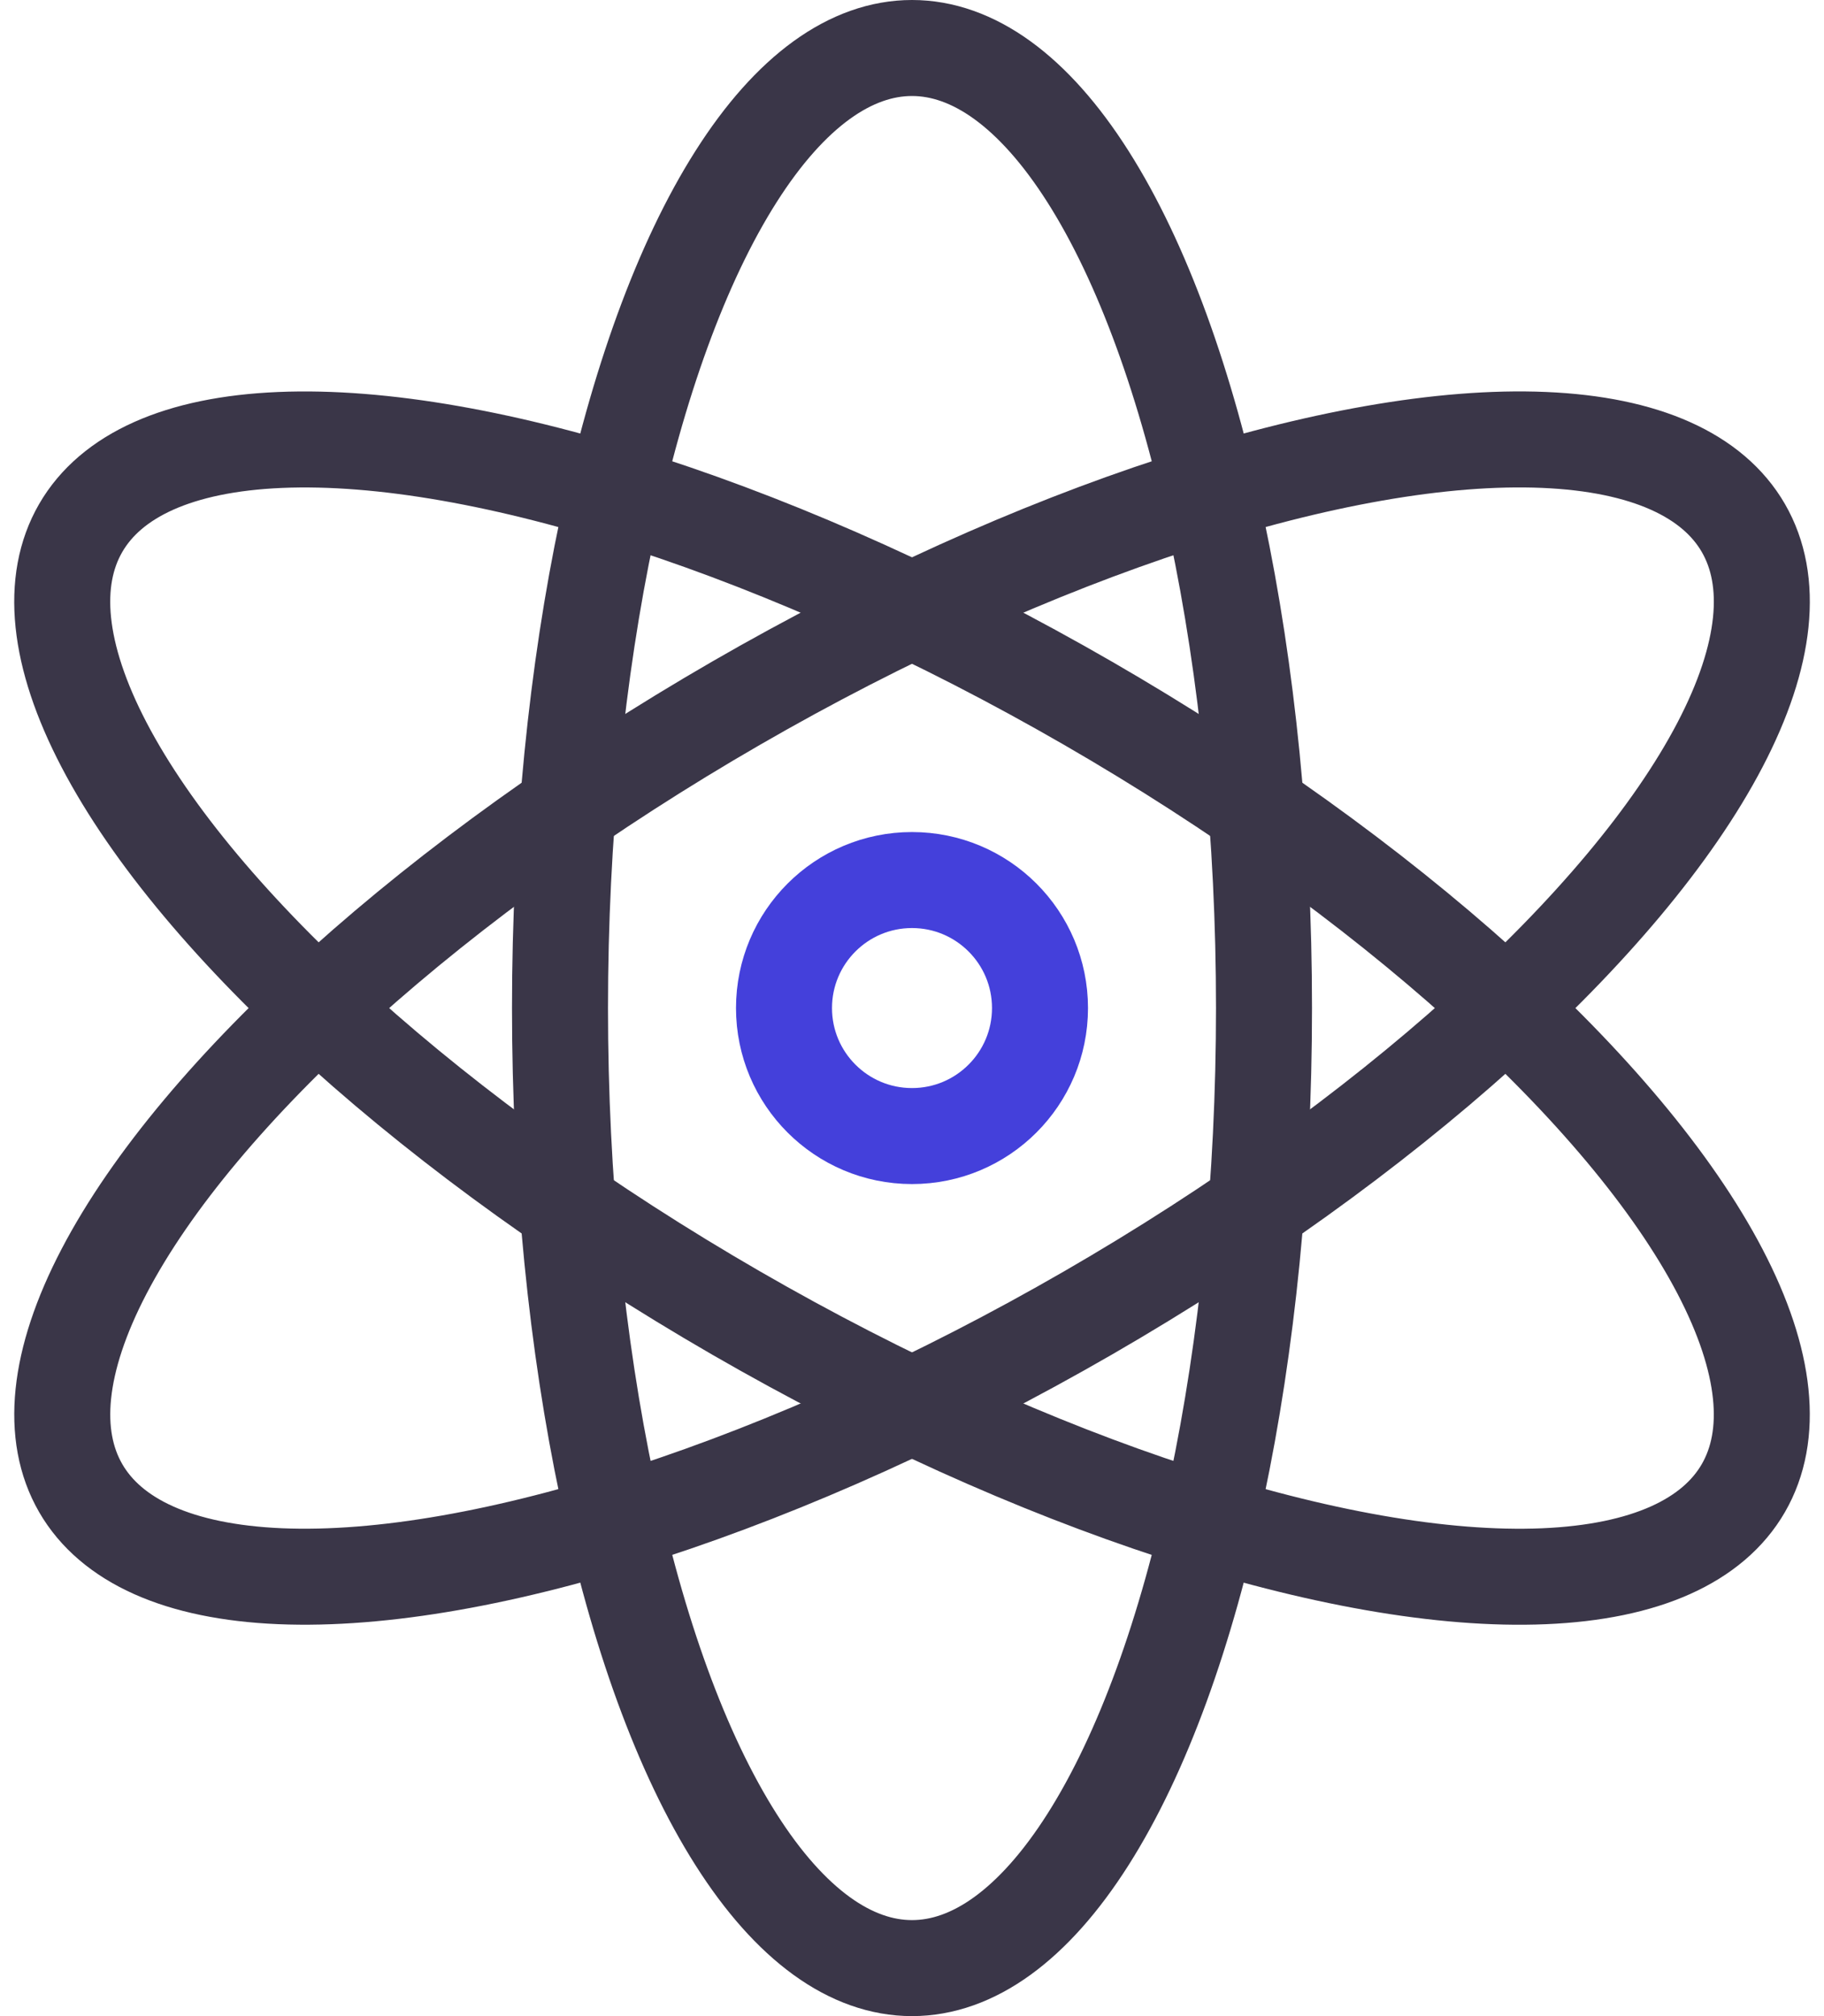
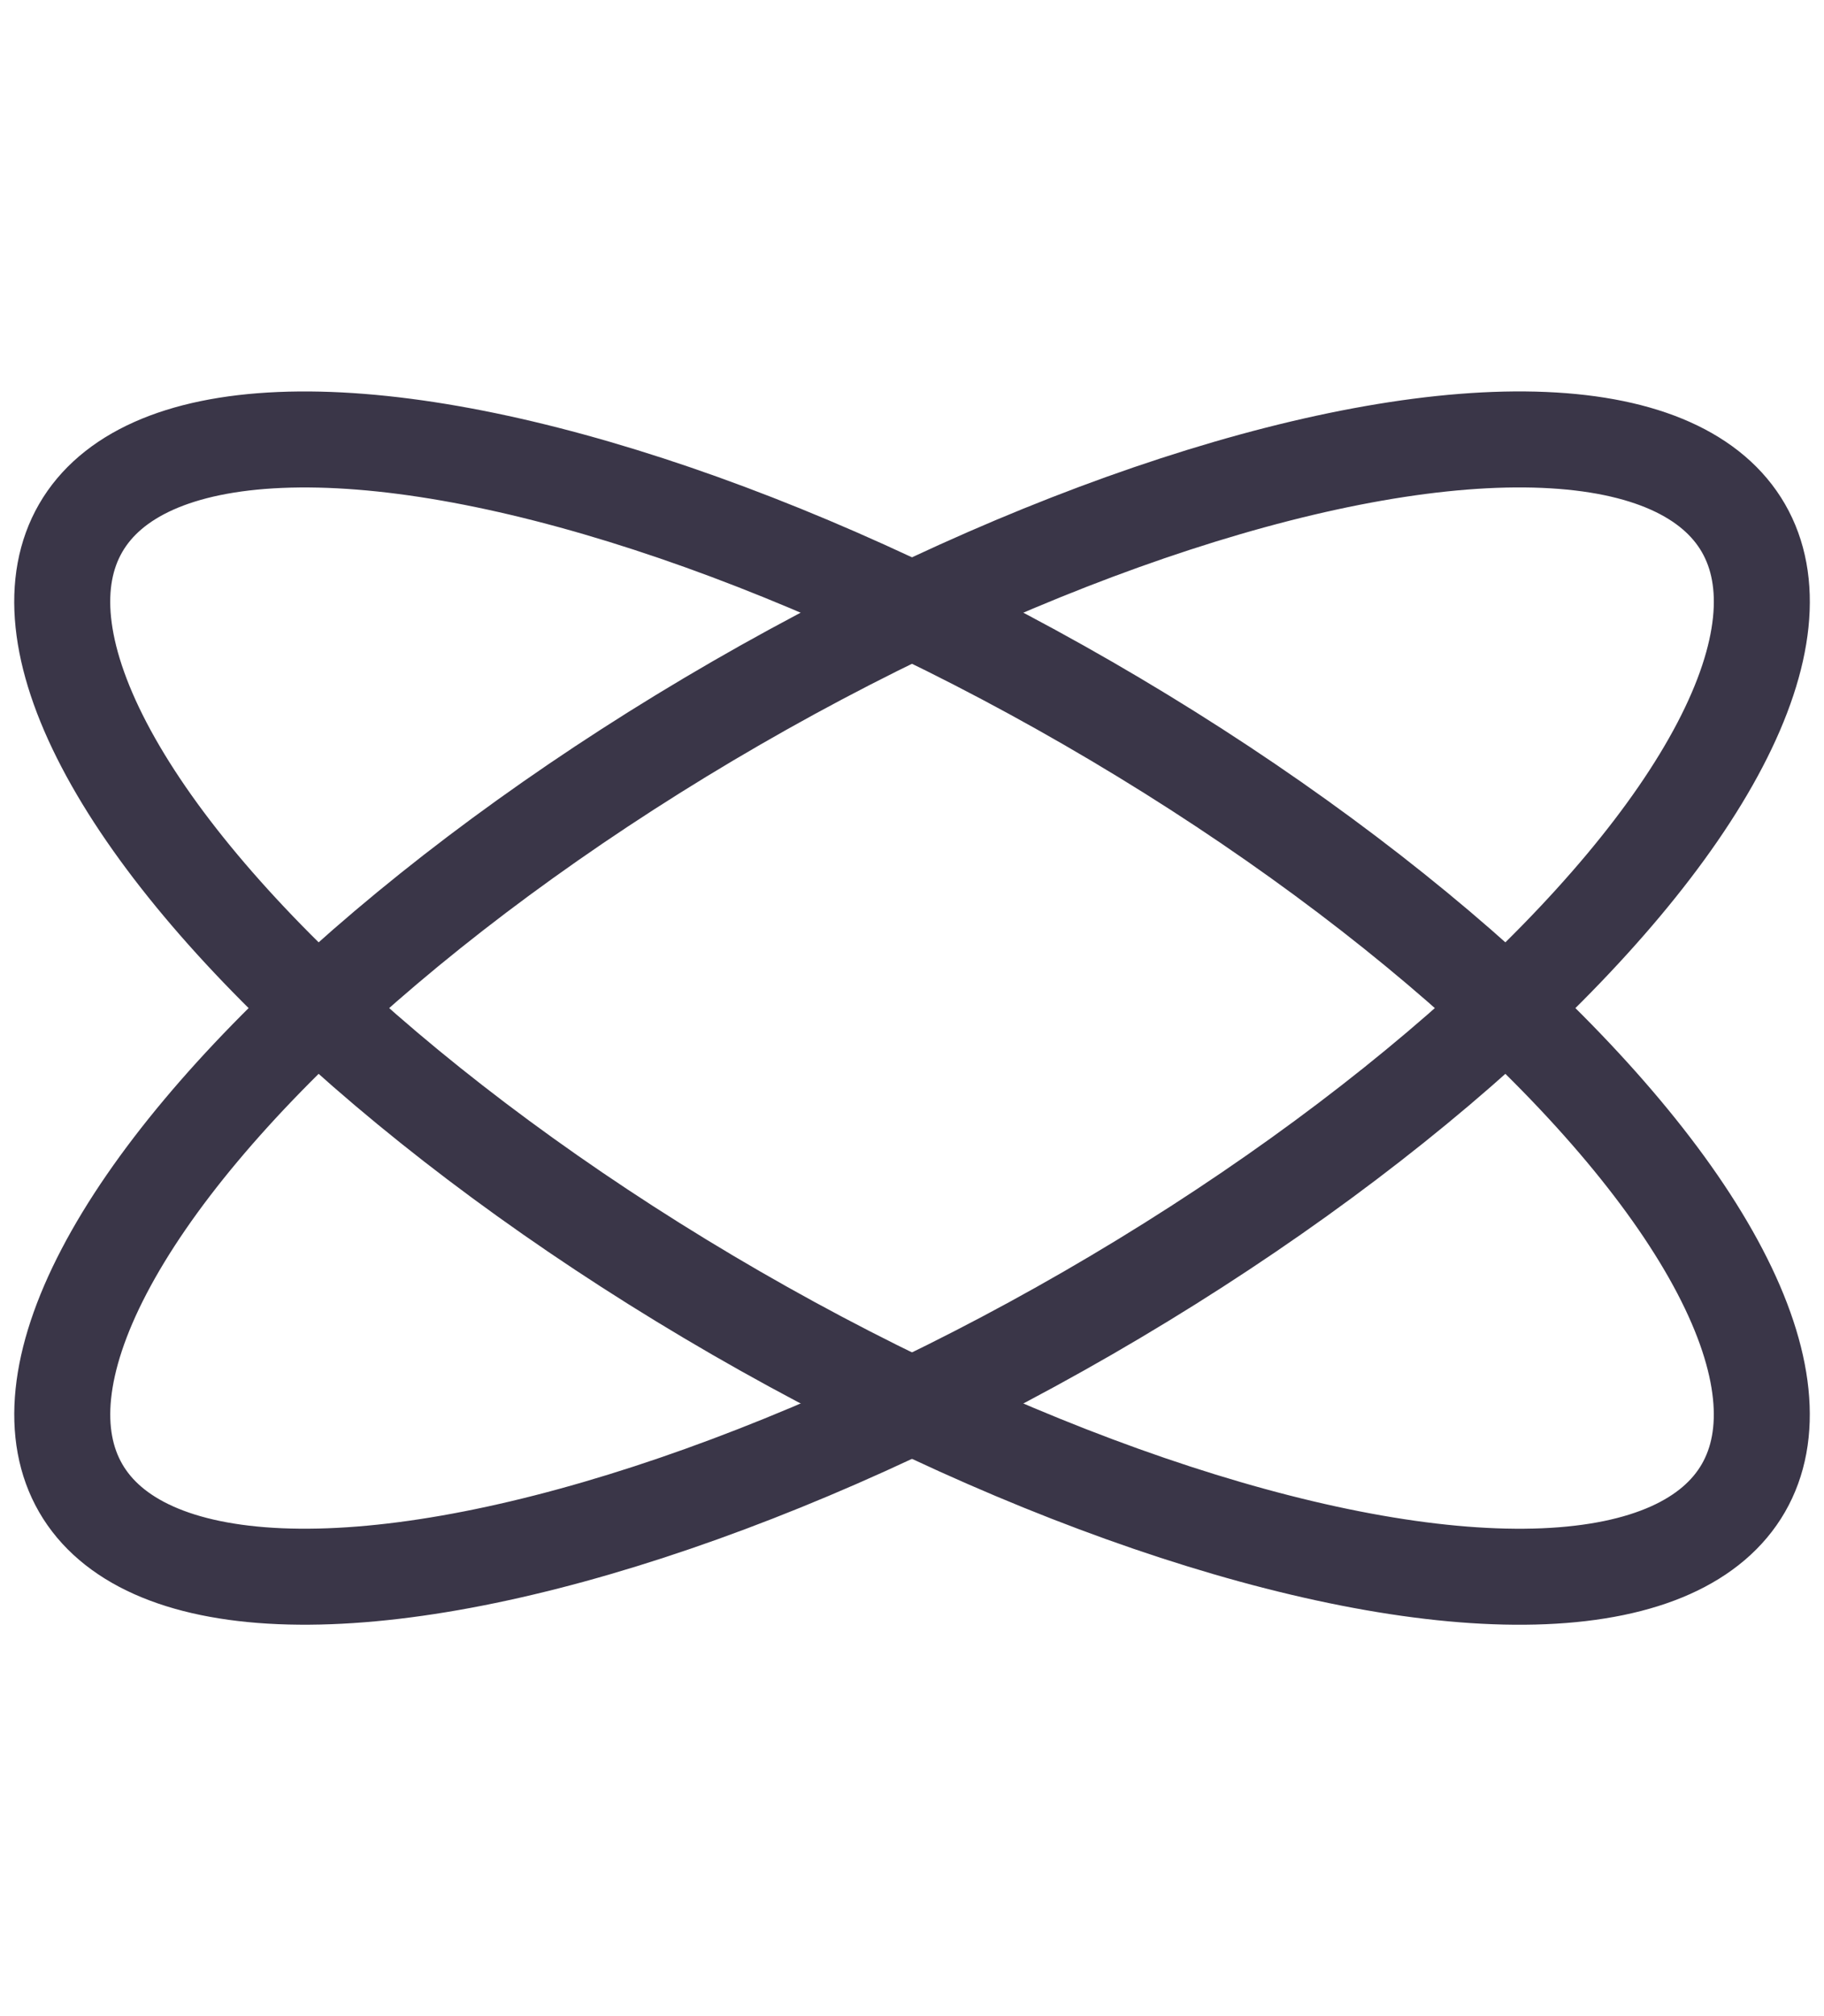
<svg xmlns="http://www.w3.org/2000/svg" width="57" height="63" viewBox="0 0 57 63">
  <g fill="none" fill-rule="evenodd" stroke-linecap="square" transform="translate(-3 1)">
-     <circle cx="31.5" cy="30.5" r="4" stroke="#4440DB" stroke-width="3" />
-     <ellipse cx="31.5" cy="30.5" stroke="#3A3648" stroke-width="3" rx="11" ry="30" />
    <ellipse cx="31.499" cy="30.501" stroke="#3A3648" stroke-width="3" rx="11" ry="29.999" transform="rotate(-59.999 31.5 30.5)" />
    <ellipse cx="31.501" cy="30.499" stroke="#3A3648" stroke-width="3" rx="11" ry="29.999" transform="rotate(59.999 31.5 30.5)" />
  </g>
</svg>